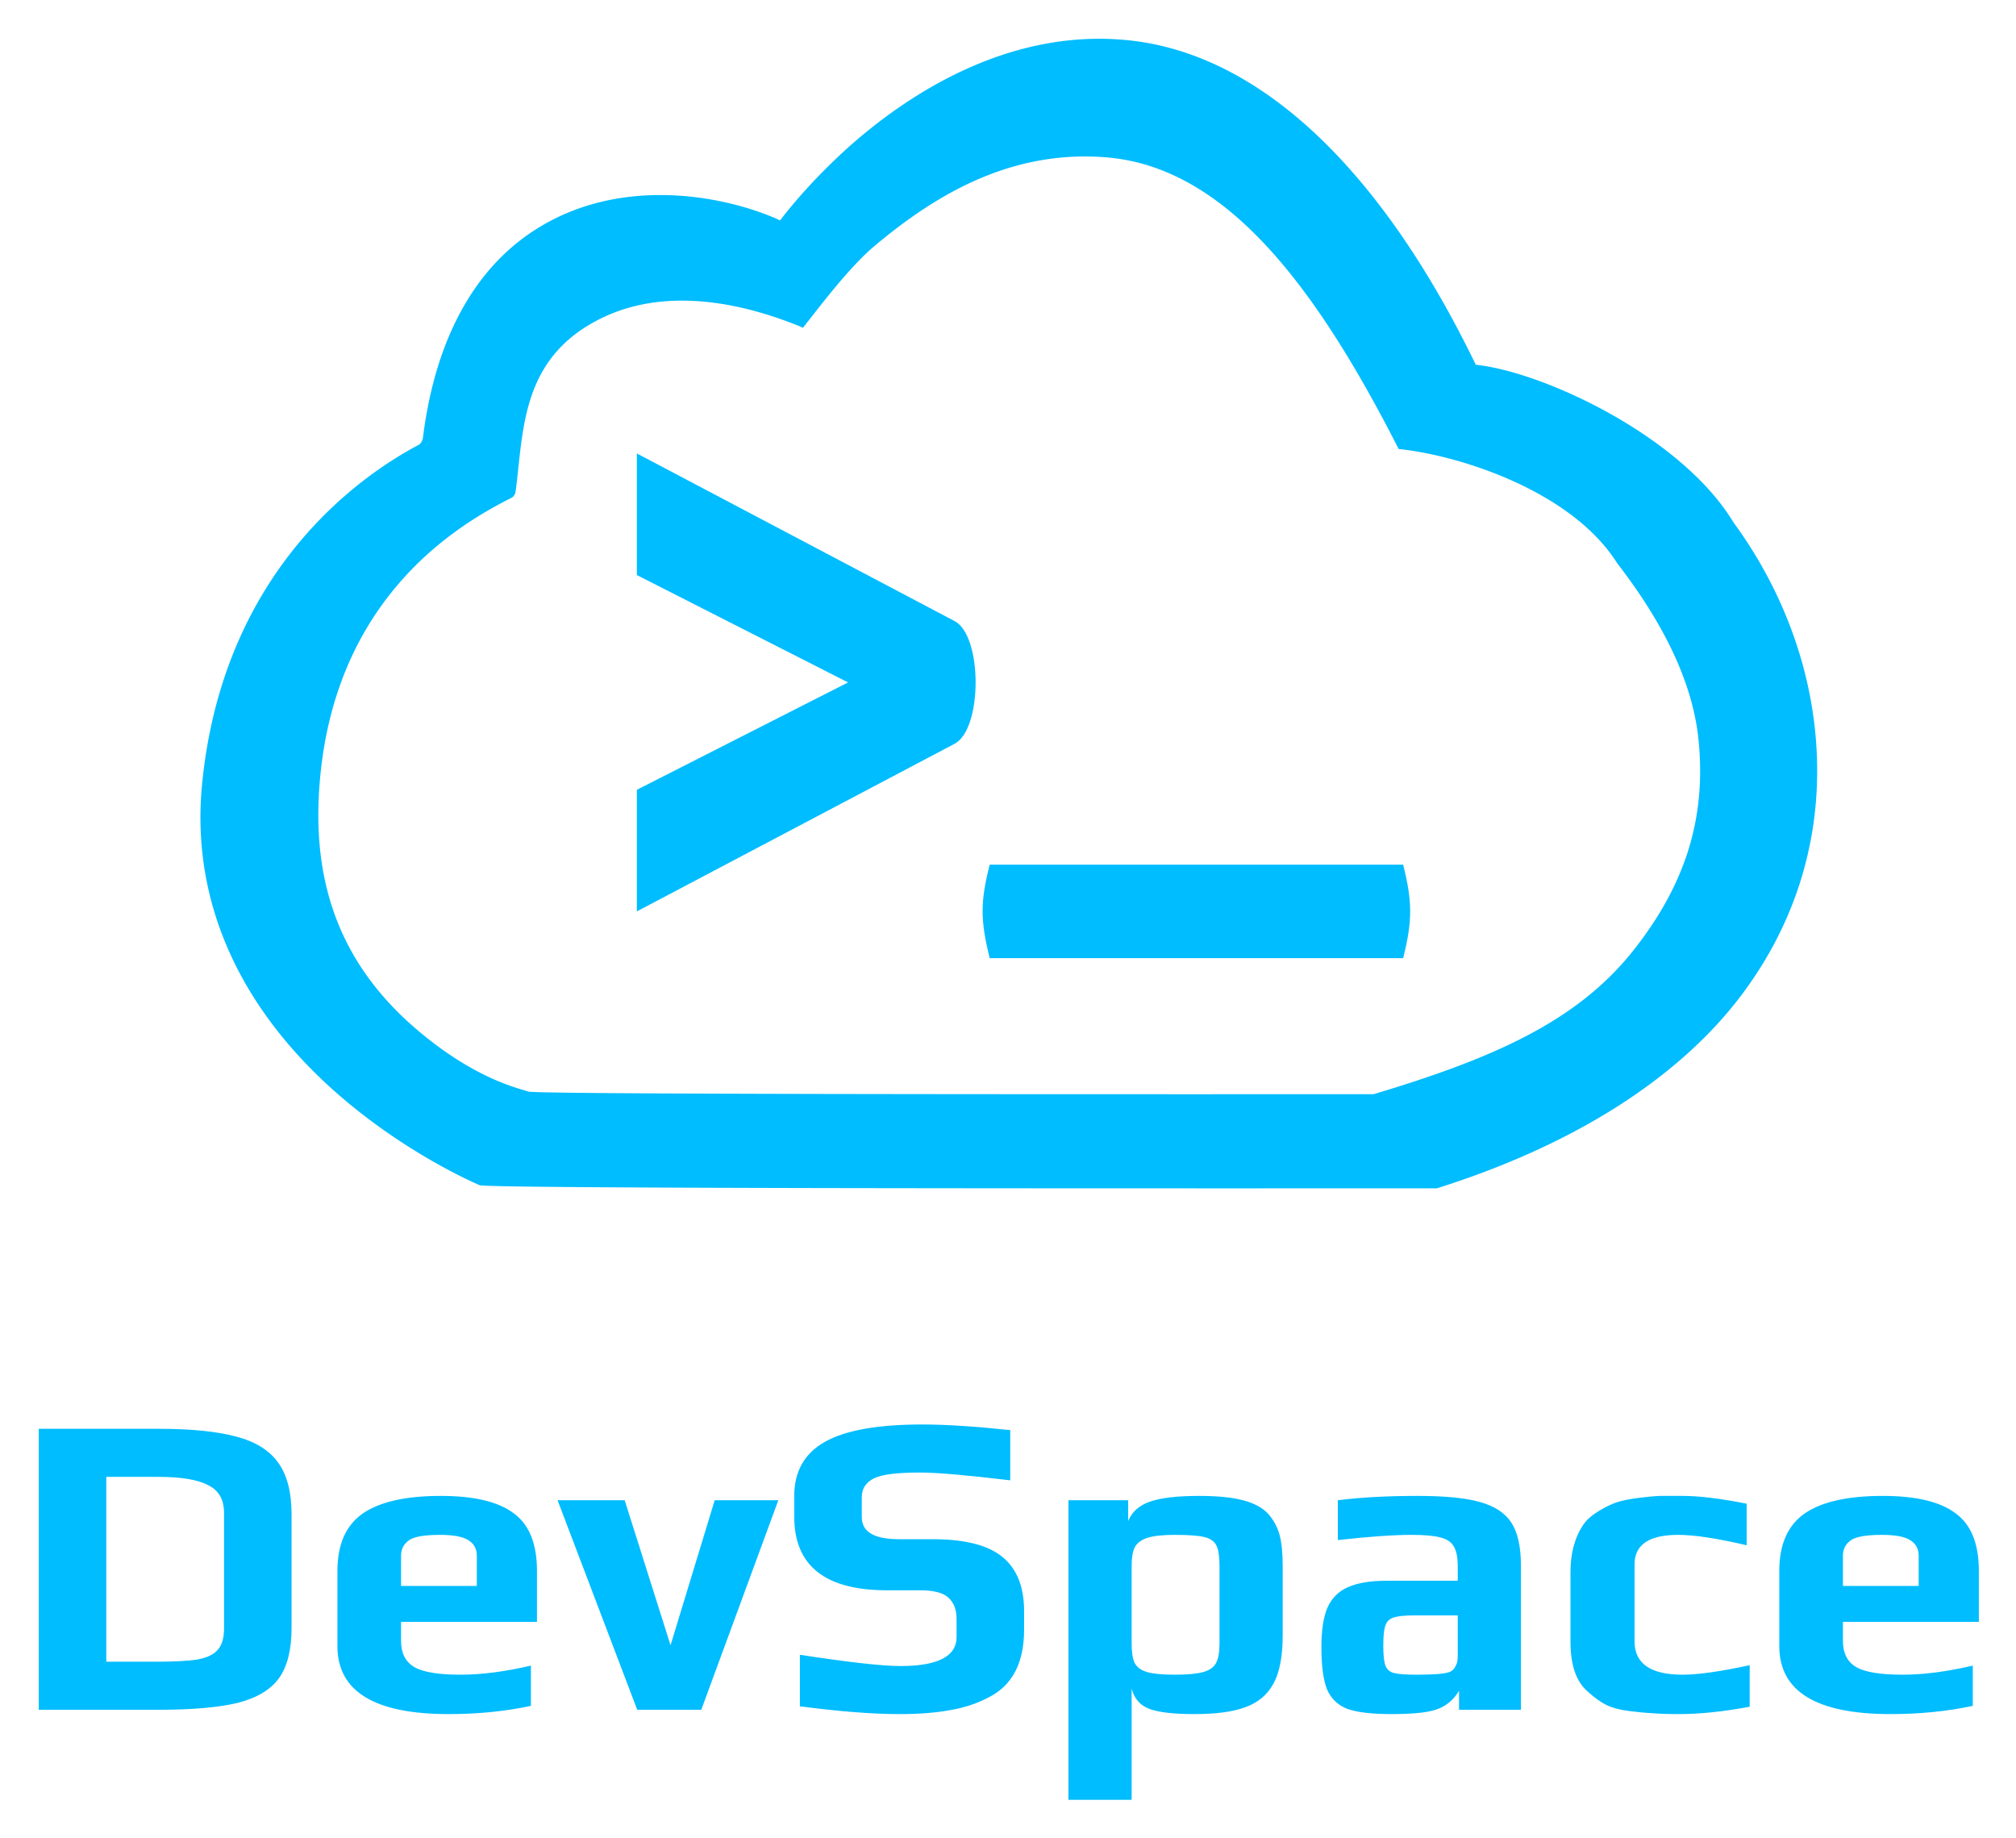
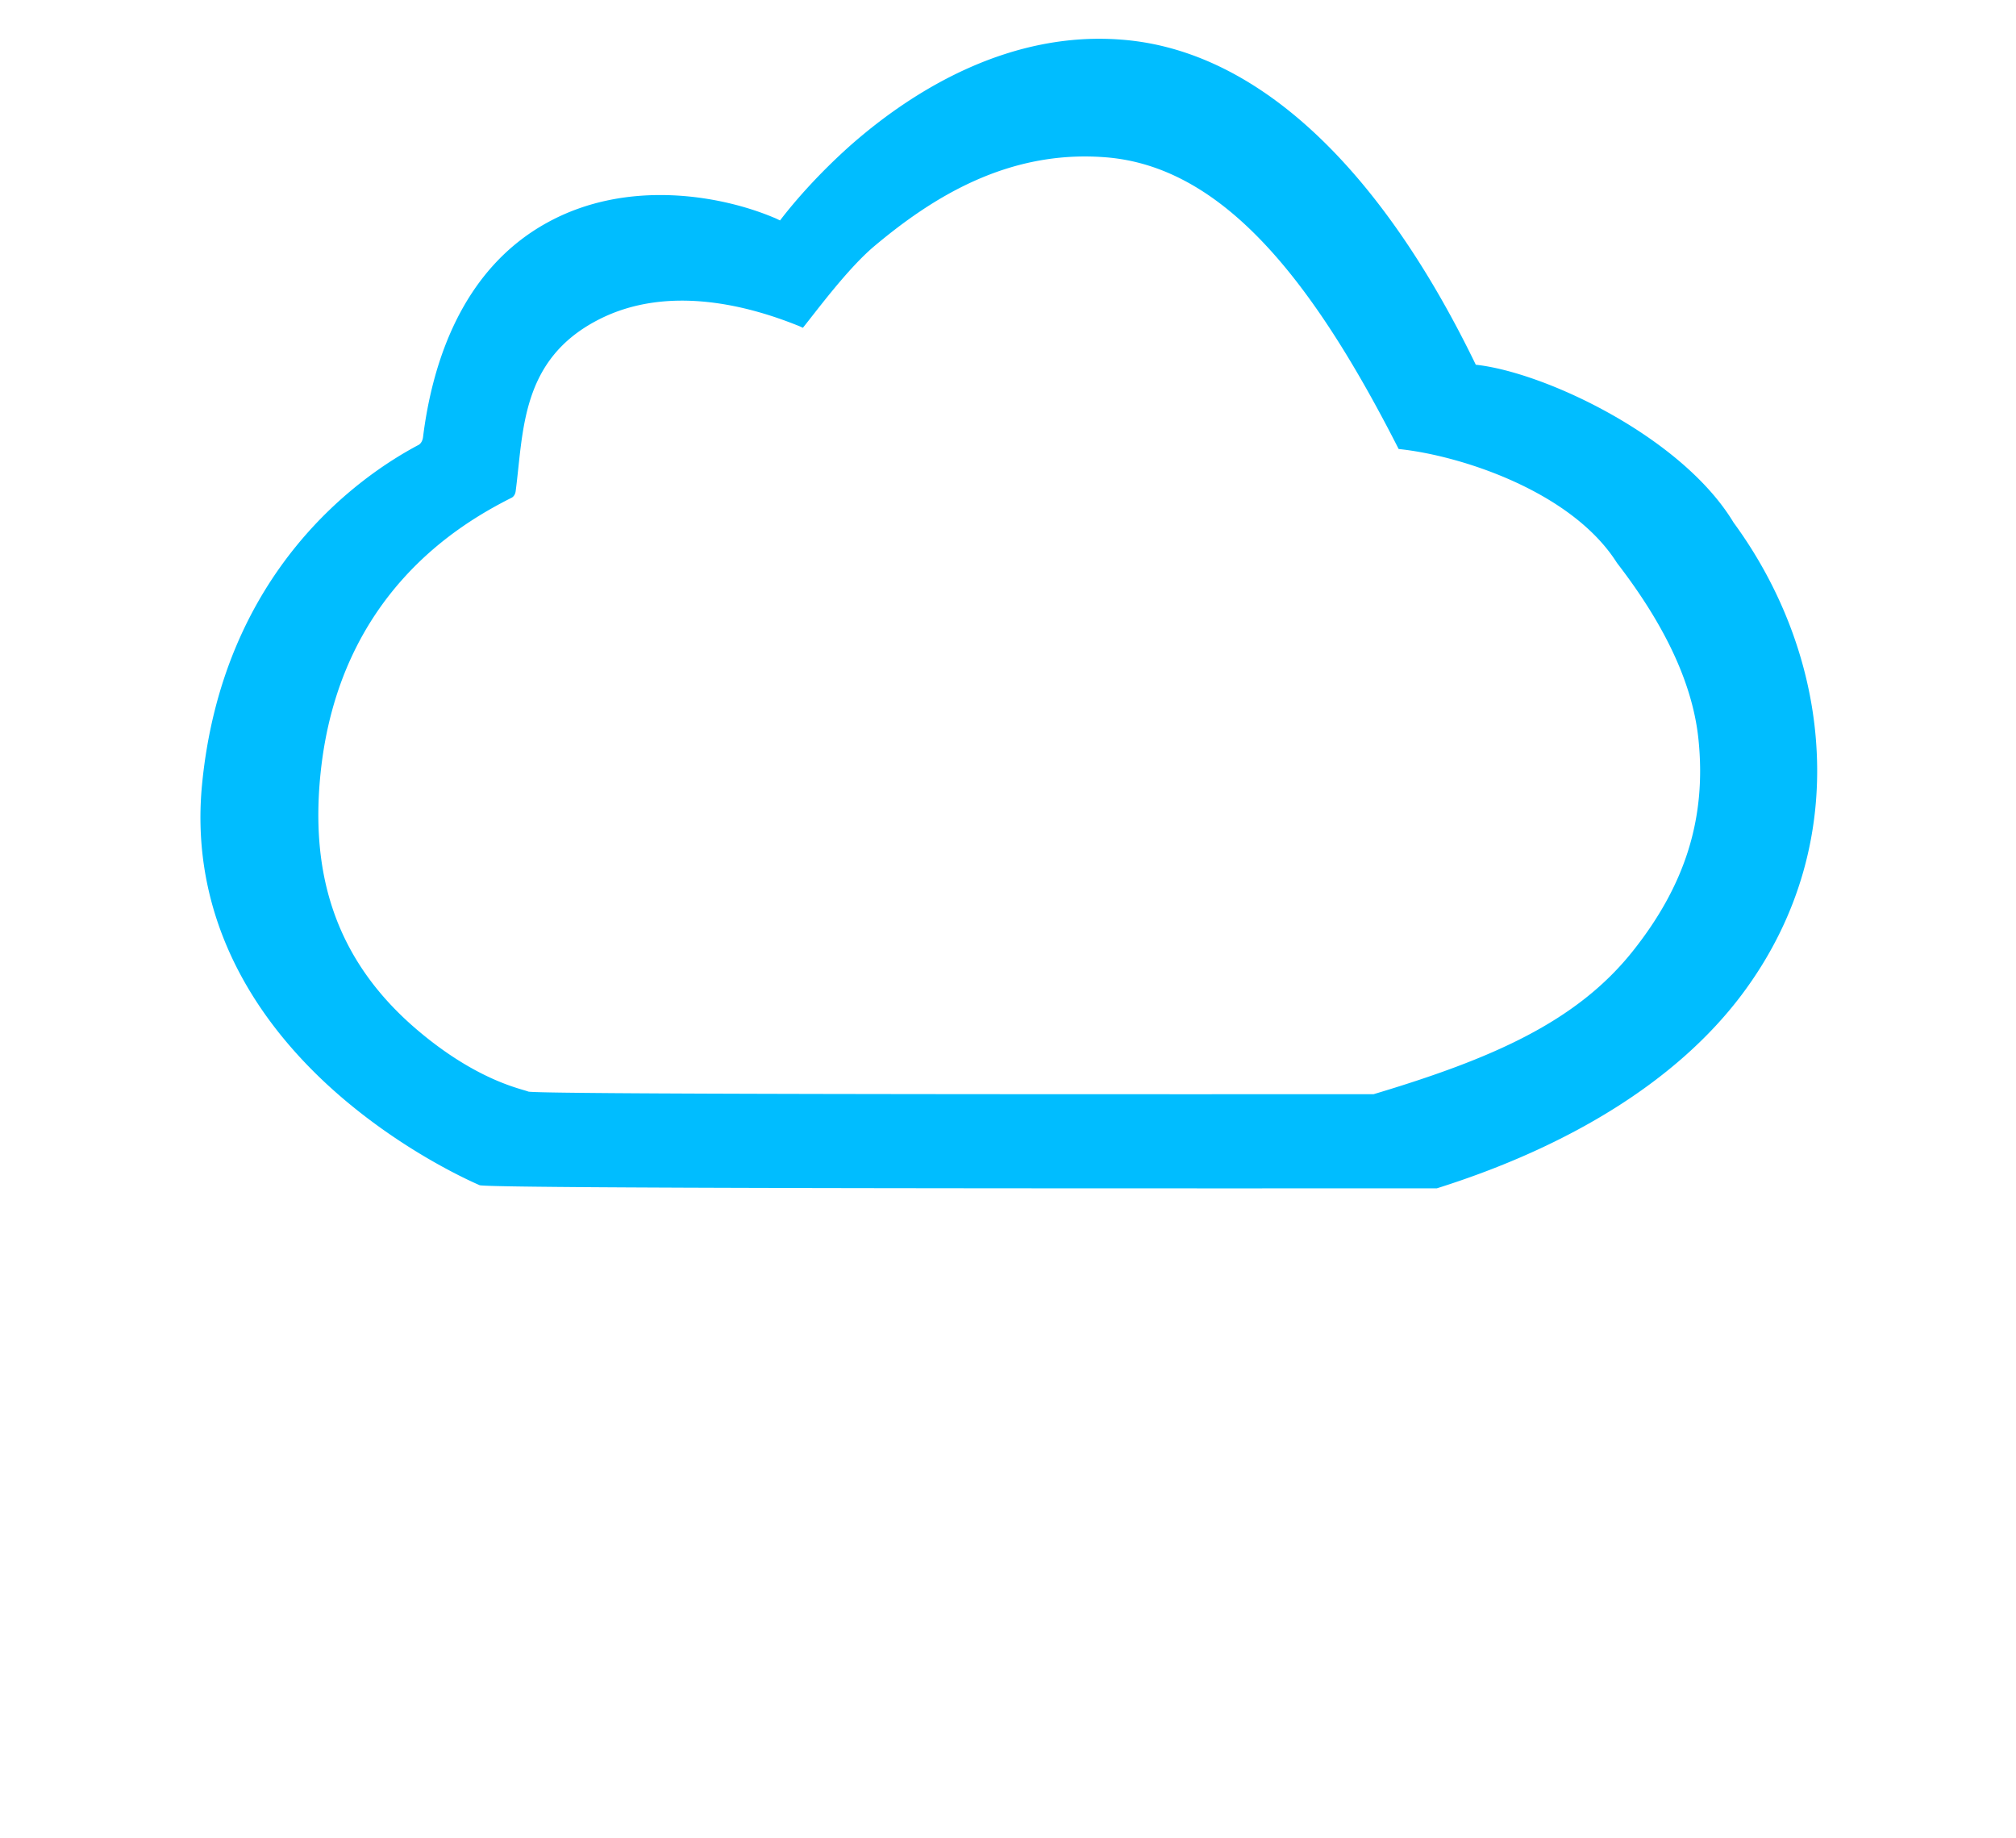
<svg xmlns="http://www.w3.org/2000/svg" role="img" viewBox="-23.98 -23.98 1246.96 1136.96">
  <title>DevSpace logo</title>
  <path fill="#00BDFF" fill-rule="evenodd" d="M234.713 251.289c-35.845 19.016-120.856 77.587-133.724 209.936-6.665 68.965 20.449 133.365 78.577 186.609 43.089 39.345 88.467 59.153 93.126 61.187 5.568 2.049 358.633 1.985 539.307 1.952 19.896-.004 37.701-.007 52.721-.007 82.947-26.116 148.66-66.933 188.18-119.165 35.84-47.411 51.69-103.444 45.95-162.521-4.6-47.666-23.21-92.798-50.55-130.07-31.94-53.068-116.949-93.049-159.454-97.615C829.797 79.641 753.516 6.875 669.653.536c-68.01-5.327-127.516 29.917-168.184 65.922-18.381 16.478-33.086 32.96-42.968 45.889a41.18 41.18 0 0 1-1.315-.62c-.824-.4-1.708-.829-2.592-1.153-31.934-13.439-90.065-24.339-139.925 3.044-53.763 29.411-71.458 88.487-76.971 132.604-.231 2.278-1.379 4.311-2.985 5.067zm57.649 32.614c-31.655 15.976-106.729 59.402-118.093 170.59-5.886 57.939 6.498 112.042 57.832 156.773 38.052 33.054 66.566 38.135 70.68 39.844 4.917 1.721 316.715 1.667 476.27 1.64 17.57-.003 33.293-.006 46.558-.006 73.251-21.941 125.5-44.671 160.4-88.552 31.651-39.831 45.651-81.124 40.581-130.756-4.06-40.045-26.27-77.961-50.42-109.274-28.21-44.583-97.499-66.611-135.036-70.447C788.987 151.259 733.183 78.567 659.122 73.241c-60.06-4.475-106.83 25.134-142.745 55.382-16.232 13.844-34.999 39.252-43.726 50.113a37.64 37.64 0 0 1-1.161-.521c-.727-.336-1.508-.696-2.289-.969-28.201-11.289-79.537-26.227-123.569-3.223-47.479 24.709-45.765 68.56-50.634 105.623-.204 1.914-1.217 3.621-2.636 4.257z" clip-rule="evenodd" />
-   <path fill="#00BDFF" d="M500.565 398.076l-130.636 66.405v75.213L566.46 436.022c17.342-9.044 17.342-66.848 0-75.892L369.929 256.458v75.213l130.636 66.405zm343.352 170.52c5.78-23.121 5.78-34.682 0-57.803H588.181c-5.839 22.892-5.839 34.338 0 57.803h255.736zM0 859.677h73.895c20.348 0 36.413 1.607 48.193 4.82 11.78 3.034 20.437 8.389 25.97 16.064 5.534 7.675 8.3 18.295 8.3 31.861v70.682c0 13.208-2.588 23.476-7.764 30.786-5.176 7.14-13.655 12.23-25.435 15.26-11.781 2.86-28.113 4.29-48.996 4.29H0V859.677zm72.289 144.043c11.423 0 19.99-.45 25.703-1.34 5.89-1.07 10.084-3.033 12.583-5.889 2.678-2.856 4.016-7.318 4.016-13.387v-71.486c0-8.21-3.302-13.922-9.906-17.135-6.426-3.391-16.778-5.087-31.057-5.087H41.767v114.324h30.522zm181.247 32.4c-45.872 0-68.808-14.02-68.808-42.039v-46.586c0-16.243 5.176-28.023 15.529-35.341 10.531-7.318 26.684-10.977 48.46-10.977 20.526 0 35.52 3.569 44.98 10.709 9.638 6.961 14.457 18.831 14.457 35.609v31.593h-84.069v11.78c0 7.497 2.677 12.852 8.032 16.062 5.355 3.22 14.994 4.82 28.916 4.82 12.851 0 27.309-1.87 43.373-5.62v24.9c-15.886 3.39-32.842 5.09-50.87 5.09zm17.403-79.254v-18.742c0-4.284-1.785-7.496-5.355-9.638-3.391-2.142-9.192-3.213-17.403-3.213-9.46 0-15.796 1.071-19.009 3.213-3.391 2.32-5.087 5.533-5.087 9.638v18.742h46.854zm49.958-53.012h41.499l28.38 89.692 27.31-89.692h39.357l-47.657 129.586h-39.625l-49.264-129.586zm211.449 132.266c-16.599 0-37.126-1.61-61.579-4.82v-31.864c30.343 4.644 51.048 6.964 62.115 6.964 23.204 0 34.806-5.98 34.806-17.941v-11.245c0-5.712-1.696-10.085-5.087-13.119-3.213-3.035-9.103-4.552-17.671-4.552h-20.348c-38.197 0-57.296-15.172-57.296-45.515v-12.851c0-15.172 6.337-26.328 19.01-33.468C498.968 860.57 519.049 857 546.536 857c14.28 0 32.396 1.16 54.351 3.481v31.057c-26.952-3.213-45.515-4.819-55.689-4.819-14.101 0-23.561 1.16-28.38 3.48-5.177 2.499-7.765 6.426-7.765 11.781v12.316c0 9.103 7.675 13.654 23.026 13.654h20.883c19.813 0 34.181 3.659 43.106 10.977 8.924 7.319 13.386 18.474 13.386 33.468v11.512c0 20.703-7.407 34.713-22.222 42.033-7.139 3.75-15.082 6.34-23.828 7.77-8.568 1.6-18.92 2.41-31.058 2.41zm104.537-132.266h36.948v12.851c2.32-5.711 6.871-9.727 13.654-12.048 6.783-2.32 16.868-3.48 30.254-3.48 11.245 0 20.259.892 27.042 2.677 6.961 1.785 12.226 4.641 15.796 8.568 3.392 3.926 5.712 8.299 6.961 13.119 1.25 4.64 1.874 11.066 1.874 19.277v42.57c0 12.852-1.873 22.762-5.622 29.722-3.748 6.96-9.549 11.87-17.403 14.72-7.675 2.86-18.206 4.29-31.593 4.29-12.851 0-22.133-1.08-27.844-3.22-5.712-2.14-9.371-6.33-10.978-12.58v68.81h-39.089V903.854zm65.863 107.896c7.675 0 13.476-.53 17.403-1.6 3.927-1.08 6.604-2.95 8.032-5.63 1.428-2.67 2.142-6.69 2.142-12.045V944.55c0-5.89-.625-10.085-1.874-12.584-1.25-2.677-3.748-4.462-7.497-5.354-3.748-.893-9.906-1.339-18.474-1.339-7.318 0-12.94.625-16.867 1.874-3.748 1.249-6.336 3.213-7.764 5.89-1.25 2.678-1.875 6.515-1.875 11.513v47.925c0 5.355.625 9.375 1.875 12.045 1.428 2.68 4.016 4.55 7.764 5.63 3.748 1.07 9.46 1.6 17.135 1.6zm133.969 24.37c-12.137 0-21.241-1.08-27.309-3.22-5.89-2.32-10.085-6.33-12.584-12.05-2.32-5.89-3.48-14.63-3.48-26.233 0-10.353 1.249-18.474 3.748-24.364 2.677-5.891 6.872-10.085 12.584-12.584 5.89-2.677 13.922-4.016 24.096-4.016h43.909v-8.835c0-5.534-.804-9.639-2.41-12.316-1.428-2.678-4.195-4.552-8.3-5.623-3.927-1.071-9.906-1.606-17.938-1.606-11.067 0-26.239 1.071-45.516 3.213v-24.632c14.101-1.785 30.612-2.677 49.532-2.677 16.599 0 29.362 1.249 38.286 3.748 9.103 2.499 15.618 6.783 19.545 12.851 3.927 6.069 5.89 14.904 5.89 26.506v89.158h-38.286v-11.78c-3.035 5.17-7.14 8.83-12.316 10.98-5.176 2.32-14.993 3.48-29.451 3.48zm15.261-24.37c7.853 0 13.476-.27 16.867-.8 2.499-.36 4.195-.89 5.087-1.61 1.071-.71 1.964-1.87 2.678-3.48.714-1.25 1.071-3.12 1.071-5.62v-25.168h-26.774c-6.069 0-10.353.446-12.851 1.339-2.499.714-4.195 2.32-5.087 4.819-.893 2.32-1.339 6.515-1.339 12.583 0 5.891.446 9.997 1.339 12.317.892 2.32 2.588 3.84 5.087 4.55 2.677.71 7.318 1.07 13.922 1.07zm162.374 24.37c-6.79 0-12.14-.18-16.069-.54-3.926-.18-8.746-.62-14.457-1.34-5.712-.71-10.442-1.96-14.19-3.75-3.57-1.78-7.319-4.46-11.245-8.03-7.319-6.07-10.978-16.42-10.978-31.056v-43.106c0-11.78 2.678-21.597 8.033-29.451 1.963-2.856 4.819-5.444 8.567-7.764 3.927-2.499 7.854-4.462 11.781-5.89 3.212-1.071 7.496-1.964 12.851-2.678s10.085-1.16 14.187-1.338h14.19c10 0 23.12 1.606 39.36 4.819v25.703c-18.38-4.284-32.49-6.426-42.3-6.426-18.03 0-27.044 6.069-27.044 18.206v47.657c0 13.744 9.907 20.614 29.724 20.614 9.63 0 23.47-1.96 41.49-5.89v25.7c-16.24 3.04-30.87 4.56-43.9 4.56zm131.03 0c-45.87 0-68.81-14.02-68.81-42.039v-46.586c0-16.243 5.18-28.023 15.53-35.341 10.53-7.318 26.69-10.977 48.46-10.977 20.53 0 35.52 3.569 44.98 10.709 9.64 6.961 14.46 18.831 14.46 35.609v31.593h-84.07v11.78c0 7.497 2.68 12.852 8.03 16.062 5.36 3.22 15 4.82 28.92 4.82 12.85 0 27.31-1.87 43.37-5.62v24.9c-15.88 3.39-32.84 5.09-50.87 5.09zm17.4-79.254v-18.742c0-4.284-1.78-7.496-5.35-9.638-3.39-2.142-9.19-3.213-17.4-3.213-9.46 0-15.8 1.071-19.01 3.213-3.39 2.32-5.09 5.533-5.09 9.638v18.742h46.85z" />
</svg>